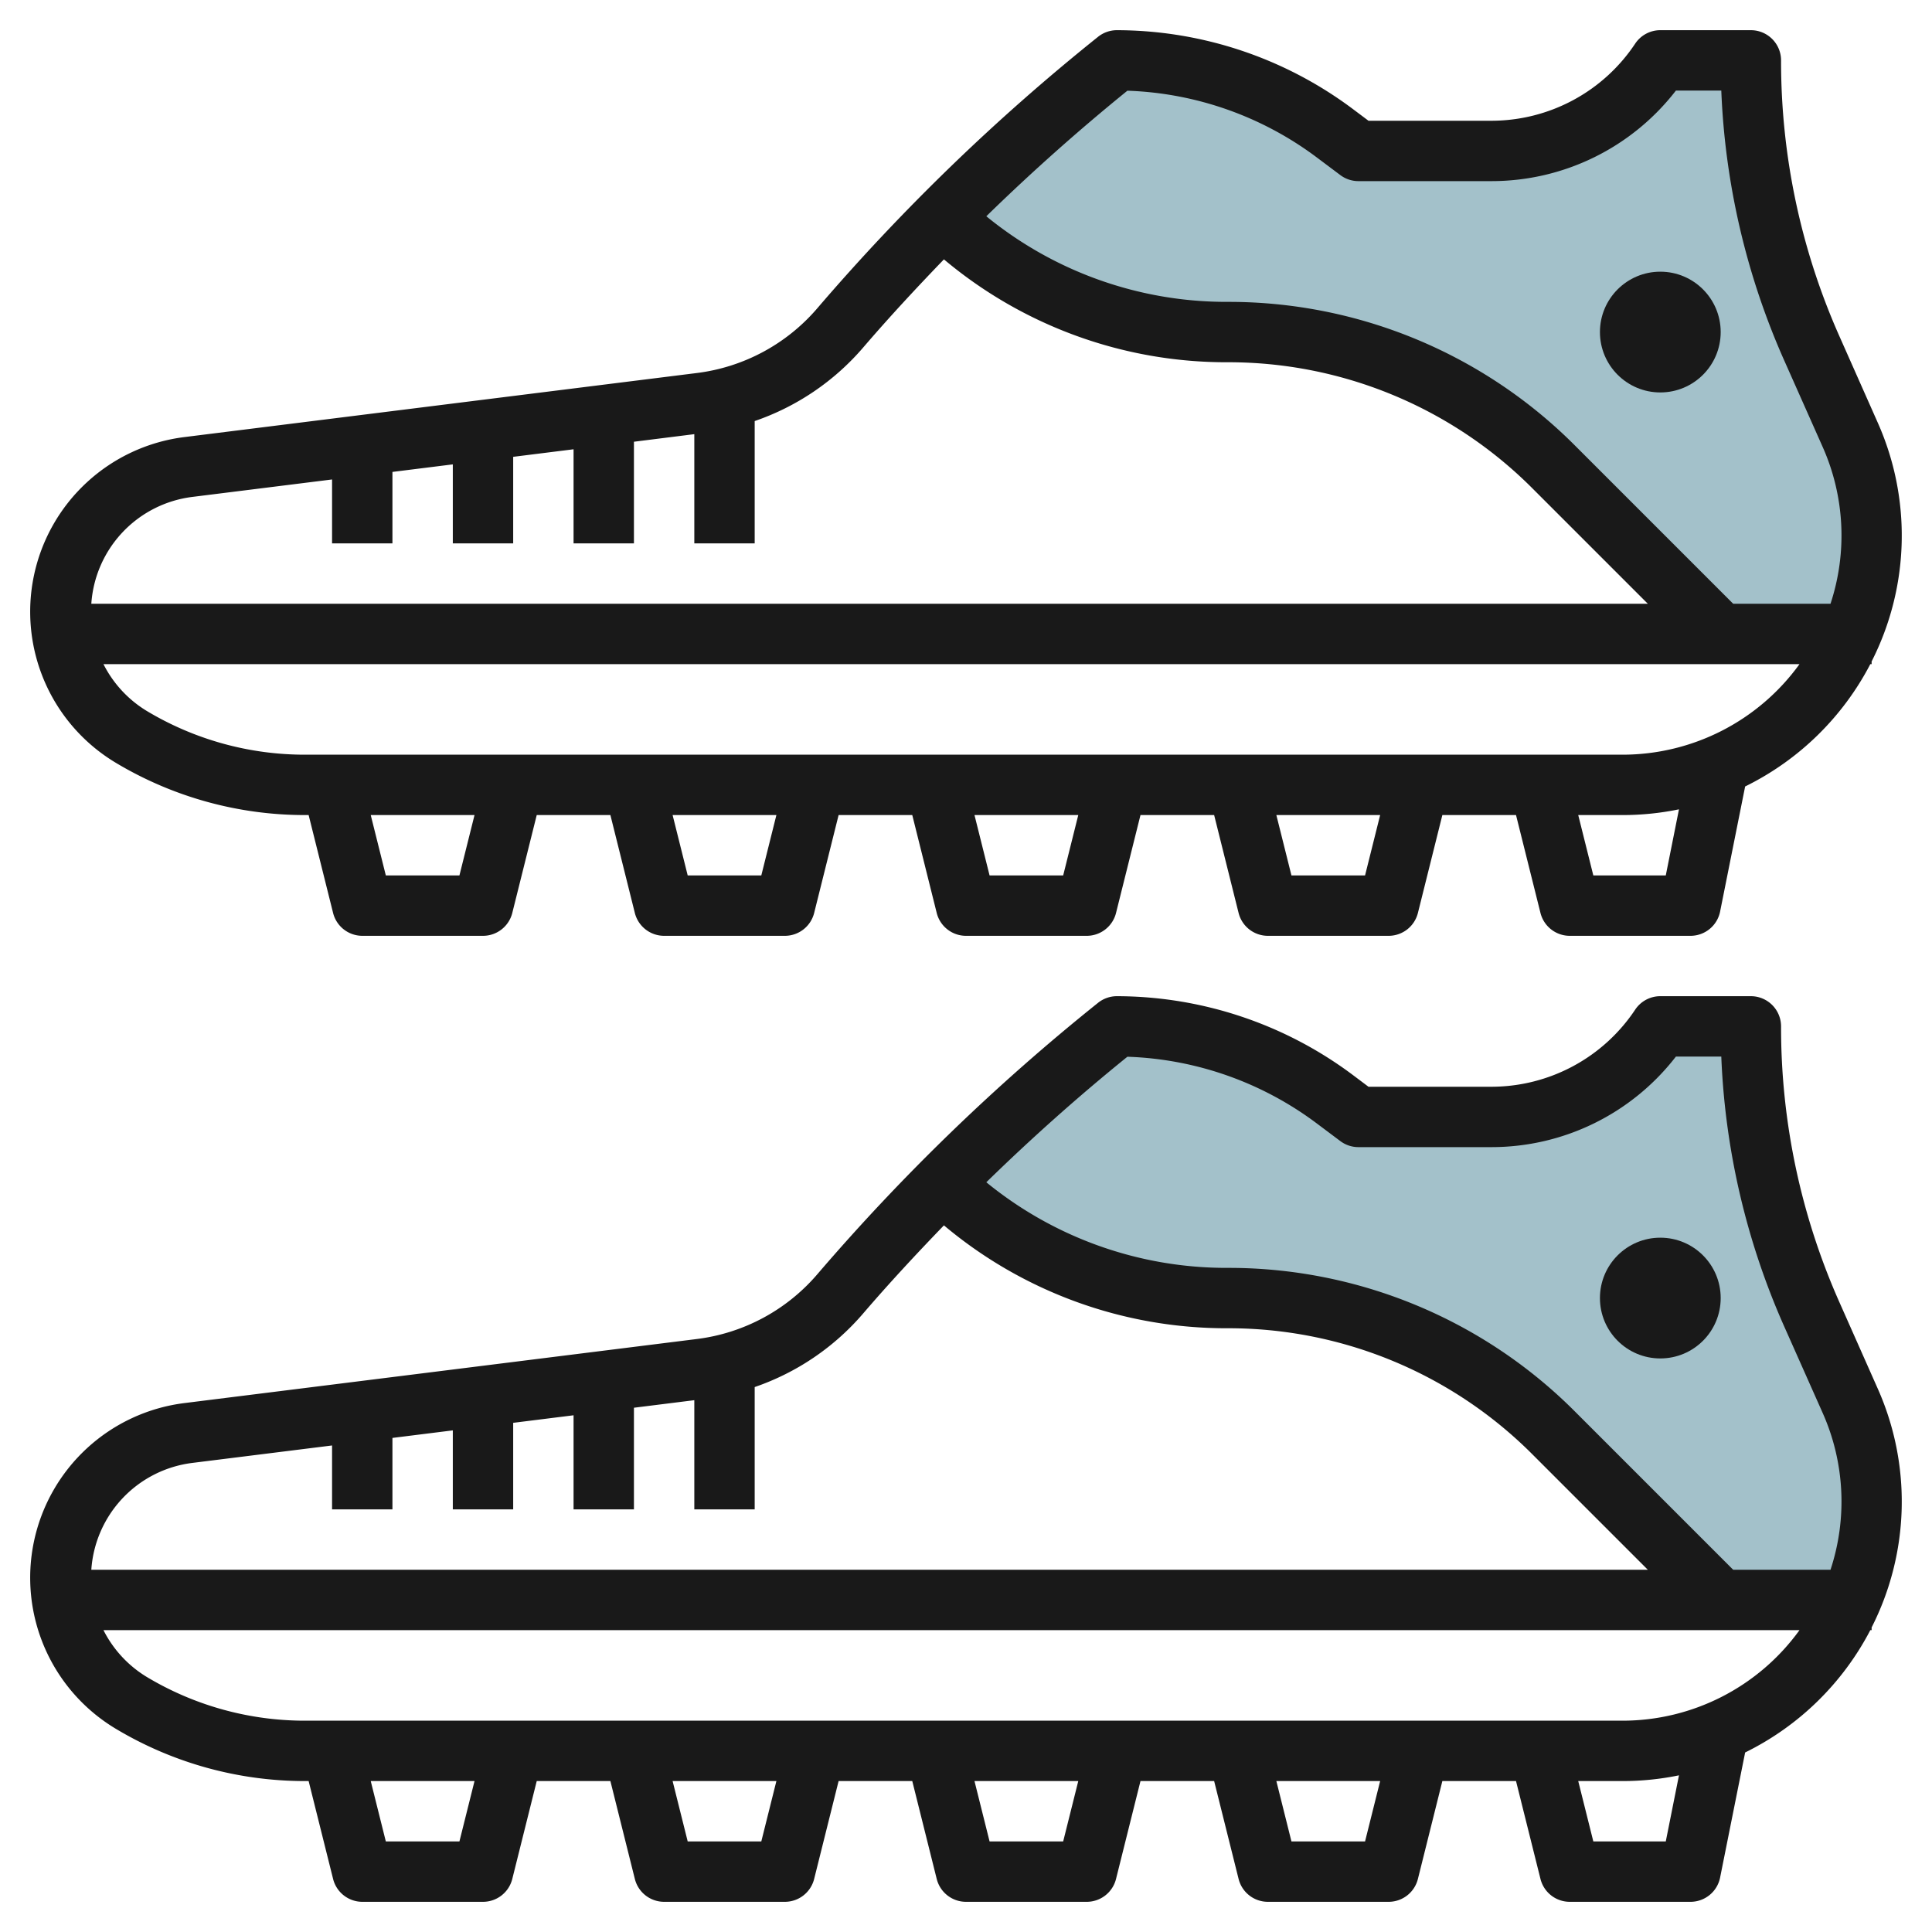
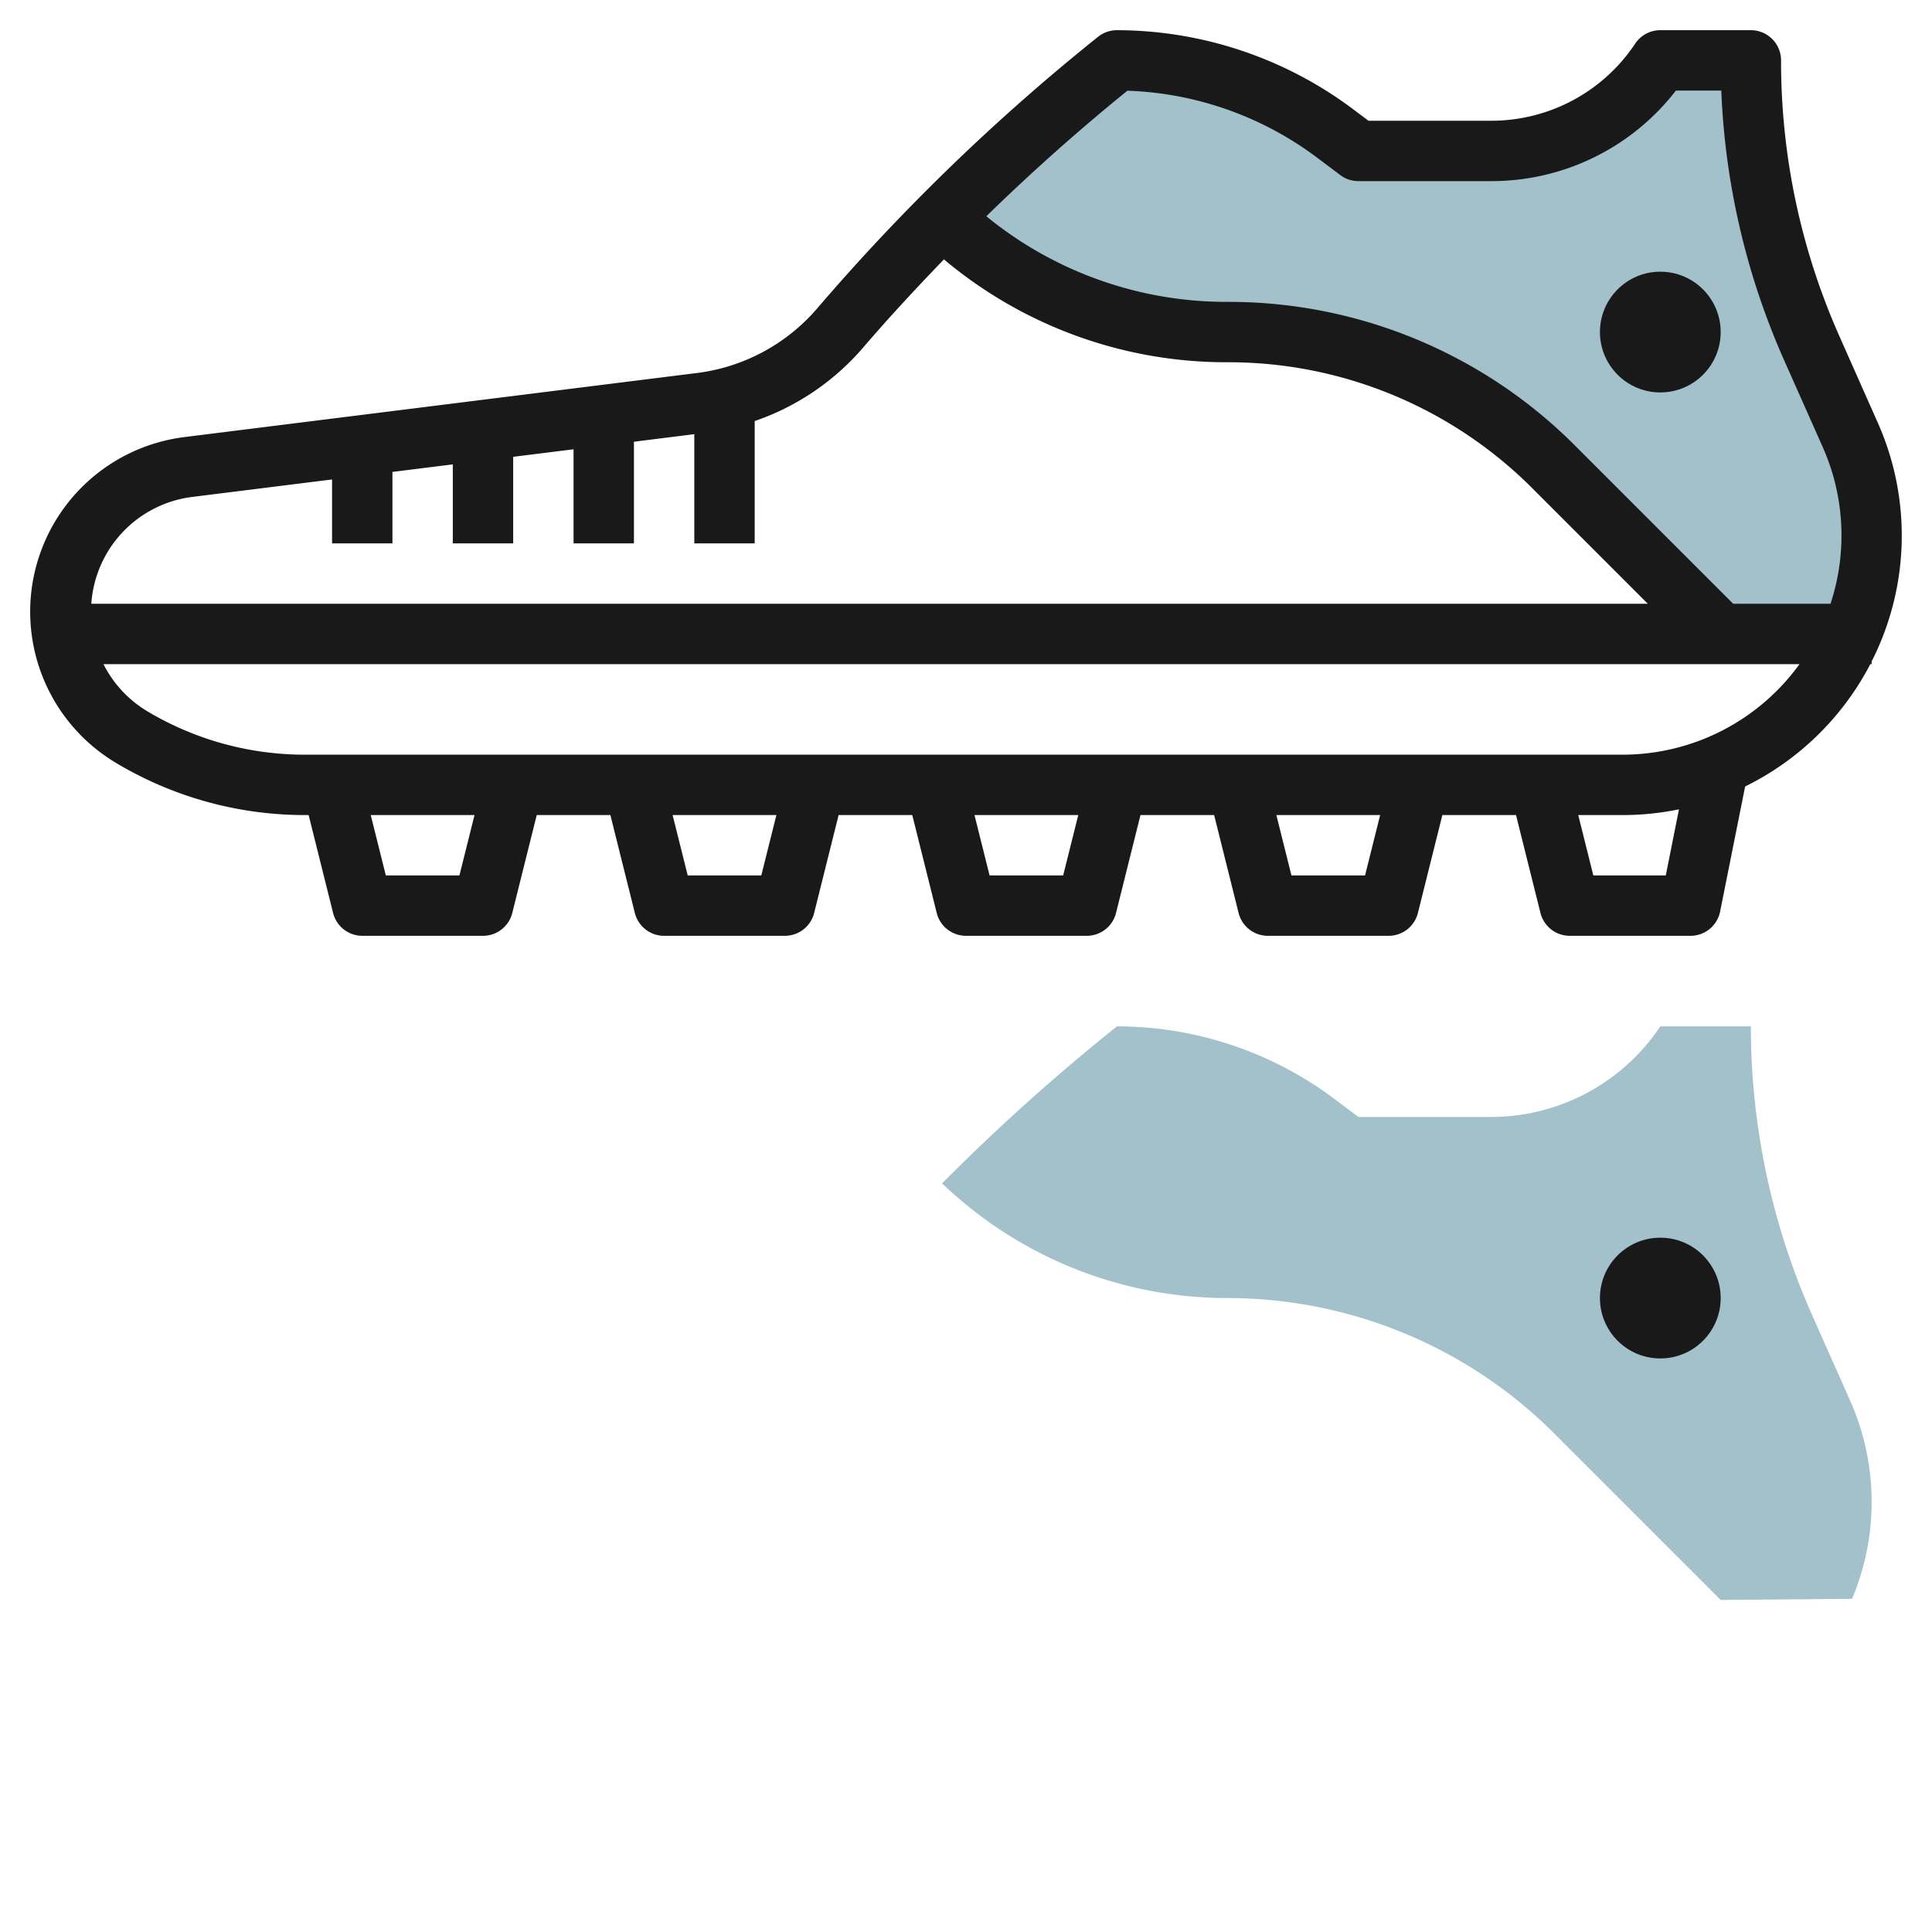
<svg xmlns="http://www.w3.org/2000/svg" id="Layer_3" data-name="Layer 3" viewBox="0 0 64 64" width="512" height="512">
  <path d="M57,21l-5.515-5.515A15.313,15.313,0,0,0,40.657,11h0a13.659,13.659,0,0,1-9.449-3.8A68.2,68.2,0,0,1,37,2h0a12,12,0,0,1,7.2,2.4L45,5h4.394A6.737,6.737,0,0,0,55,2h3a23.556,23.556,0,0,0,2.031,9.569L61.289,14.4A8.247,8.247,0,0,1,62,17.751h0a8.231,8.231,0,0,1-.648,3.211Z" style="fill:#a3c1ca" />
  <path d="M57,53l-5.515-5.515A15.313,15.313,0,0,0,40.657,43h0a13.659,13.659,0,0,1-9.449-3.8A68.2,68.2,0,0,1,37,34h0a12,12,0,0,1,7.2,2.4l.8.6h4.394A6.737,6.737,0,0,0,55,34h3a23.556,23.556,0,0,0,2.031,9.569L61.289,46.4A8.247,8.247,0,0,1,62,49.751h0a8.231,8.231,0,0,1-.648,3.211Z" style="fill:#a3c1ca" />
-   <path d="M60.944,43.163A22.417,22.417,0,0,1,59,34a1,1,0,0,0-1-1H55a1,1,0,0,0-.832.445A5.724,5.724,0,0,1,49.4,36H45.333l-.532-.4A13.083,13.083,0,0,0,37,33a1,1,0,0,0-.625.219,69.291,69.291,0,0,0-9.3,8.992,6.275,6.275,0,0,1-3.993,2.146L6.107,46.479A5.831,5.831,0,0,0,3.831,57.265,12.18,12.18,0,0,0,10.1,59h.124l.81,3.242A1,1,0,0,0,12,63h4a1,1,0,0,0,.97-.758L17.78,59h2.44l.81,3.242A1,1,0,0,0,22,63h4a1,1,0,0,0,.97-.758L27.78,59h2.44l.81,3.242A1,1,0,0,0,32,63h4a1,1,0,0,0,.97-.758L37.78,59h2.44l.81,3.242A1,1,0,0,0,42,63h4a1,1,0,0,0,.97-.758L47.78,59h2.44l.81,3.242A1,1,0,0,0,52,63h4a1,1,0,0,0,.98-.8l.83-4.147A9.3,9.3,0,0,0,61.957,54H62v-.089a9.2,9.2,0,0,0,.2-7.917Zm-23.6-8.157A11.072,11.072,0,0,1,43.6,37.2l.8.6a1,1,0,0,0,.6.2h4.4a7.719,7.719,0,0,0,6.117-3H57.02a24.427,24.427,0,0,0,2.1,8.976l1.259,2.831A7.212,7.212,0,0,1,60.638,52H57.414l-5.222-5.222A16.2,16.2,0,0,0,40.657,42a12.564,12.564,0,0,1-7.984-2.836C34.167,37.706,35.726,36.315,37.346,35.006ZM6.355,48.463,11,47.883V50h2V47.633l2-.25V50h2V47.133l2-.25V50h2V46.633l2-.25V50h2V45.948a8.269,8.269,0,0,0,3.592-2.436c.858-1,1.758-1.969,2.677-2.92A14.542,14.542,0,0,0,40.657,44a14.222,14.222,0,0,1,10.121,4.192L54.586,52H3.025A3.827,3.827,0,0,1,6.355,48.463ZM15.219,61H12.781l-.5-2h3.438Zm10,0H22.781l-.5-2h3.438Zm10,0H32.781l-.5-2h3.438Zm10,0H42.781l-.5-2h3.438Zm9.962,0h-2.4l-.5-2h1.47a9.259,9.259,0,0,0,1.867-.19Zm-1.43-4H10.1A10.186,10.186,0,0,1,4.86,55.55,3.83,3.83,0,0,1,3.427,54H59.611A7.235,7.235,0,0,1,53.751,57Z" style="fill:#191919" />
  <circle cx="55" cy="43" r="2" style="fill:#191919" />
  <path d="M60.944,11.163A22.421,22.421,0,0,1,59,2a1,1,0,0,0-1-1H55a1,1,0,0,0-.832.445A5.724,5.724,0,0,1,49.4,4H45.333L44.8,3.6A13.081,13.081,0,0,0,37,1a1,1,0,0,0-.625.219,69.231,69.231,0,0,0-9.3,8.992,6.275,6.275,0,0,1-3.993,2.146L6.107,14.479A5.831,5.831,0,0,0,3.831,25.265,12.177,12.177,0,0,0,10.1,27h.124l.81,3.243A1,1,0,0,0,12,31h4a1,1,0,0,0,.97-.757L17.78,27h2.44l.81,3.243A1,1,0,0,0,22,31h4a1,1,0,0,0,.97-.757L27.78,27h2.44l.81,3.243A1,1,0,0,0,32,31h4a1,1,0,0,0,.97-.757L37.78,27h2.44l.81,3.243A1,1,0,0,0,42,31h4a1,1,0,0,0,.97-.757L47.78,27h2.44l.81,3.243A1,1,0,0,0,52,31h4a1,1,0,0,0,.98-.8l.83-4.147A9.3,9.3,0,0,0,61.957,22H62v-.089a9.2,9.2,0,0,0,.2-7.917Zm-23.6-8.158A11.084,11.084,0,0,1,43.6,5.2l.8.6A1,1,0,0,0,45,6h4.4a7.719,7.719,0,0,0,6.117-3H57.02a24.412,24.412,0,0,0,2.1,8.975l1.259,2.832A7.212,7.212,0,0,1,60.638,20H57.414l-5.222-5.222A16.2,16.2,0,0,0,40.657,10a12.564,12.564,0,0,1-7.984-2.836Q34.914,4.977,37.346,3.005ZM6.355,16.463,11,15.883V18h2V15.633l2-.25V18h2V15.133l2-.25V18h2V14.633l2-.251V18h2V13.948a8.273,8.273,0,0,0,3.593-2.435c.858-1,1.758-1.969,2.676-2.921A14.544,14.544,0,0,0,40.657,12a14.222,14.222,0,0,1,10.121,4.192L54.586,20H3.025A3.827,3.827,0,0,1,6.355,16.463ZM15.219,29H12.781l-.5-2h3.438Zm10,0H22.781l-.5-2h3.438Zm10,0H32.781l-.5-2h3.438Zm10,0H42.781l-.5-2h3.438Zm9.962,0h-2.4l-.5-2h1.47a9.259,9.259,0,0,0,1.867-.19Zm-1.43-4H10.1A10.171,10.171,0,0,1,4.86,23.55,3.83,3.83,0,0,1,3.427,22H59.611A7.236,7.236,0,0,1,53.751,25Z" style="fill:#191919" />
  <circle cx="55" cy="11" r="2" style="fill:#191919" />
</svg>